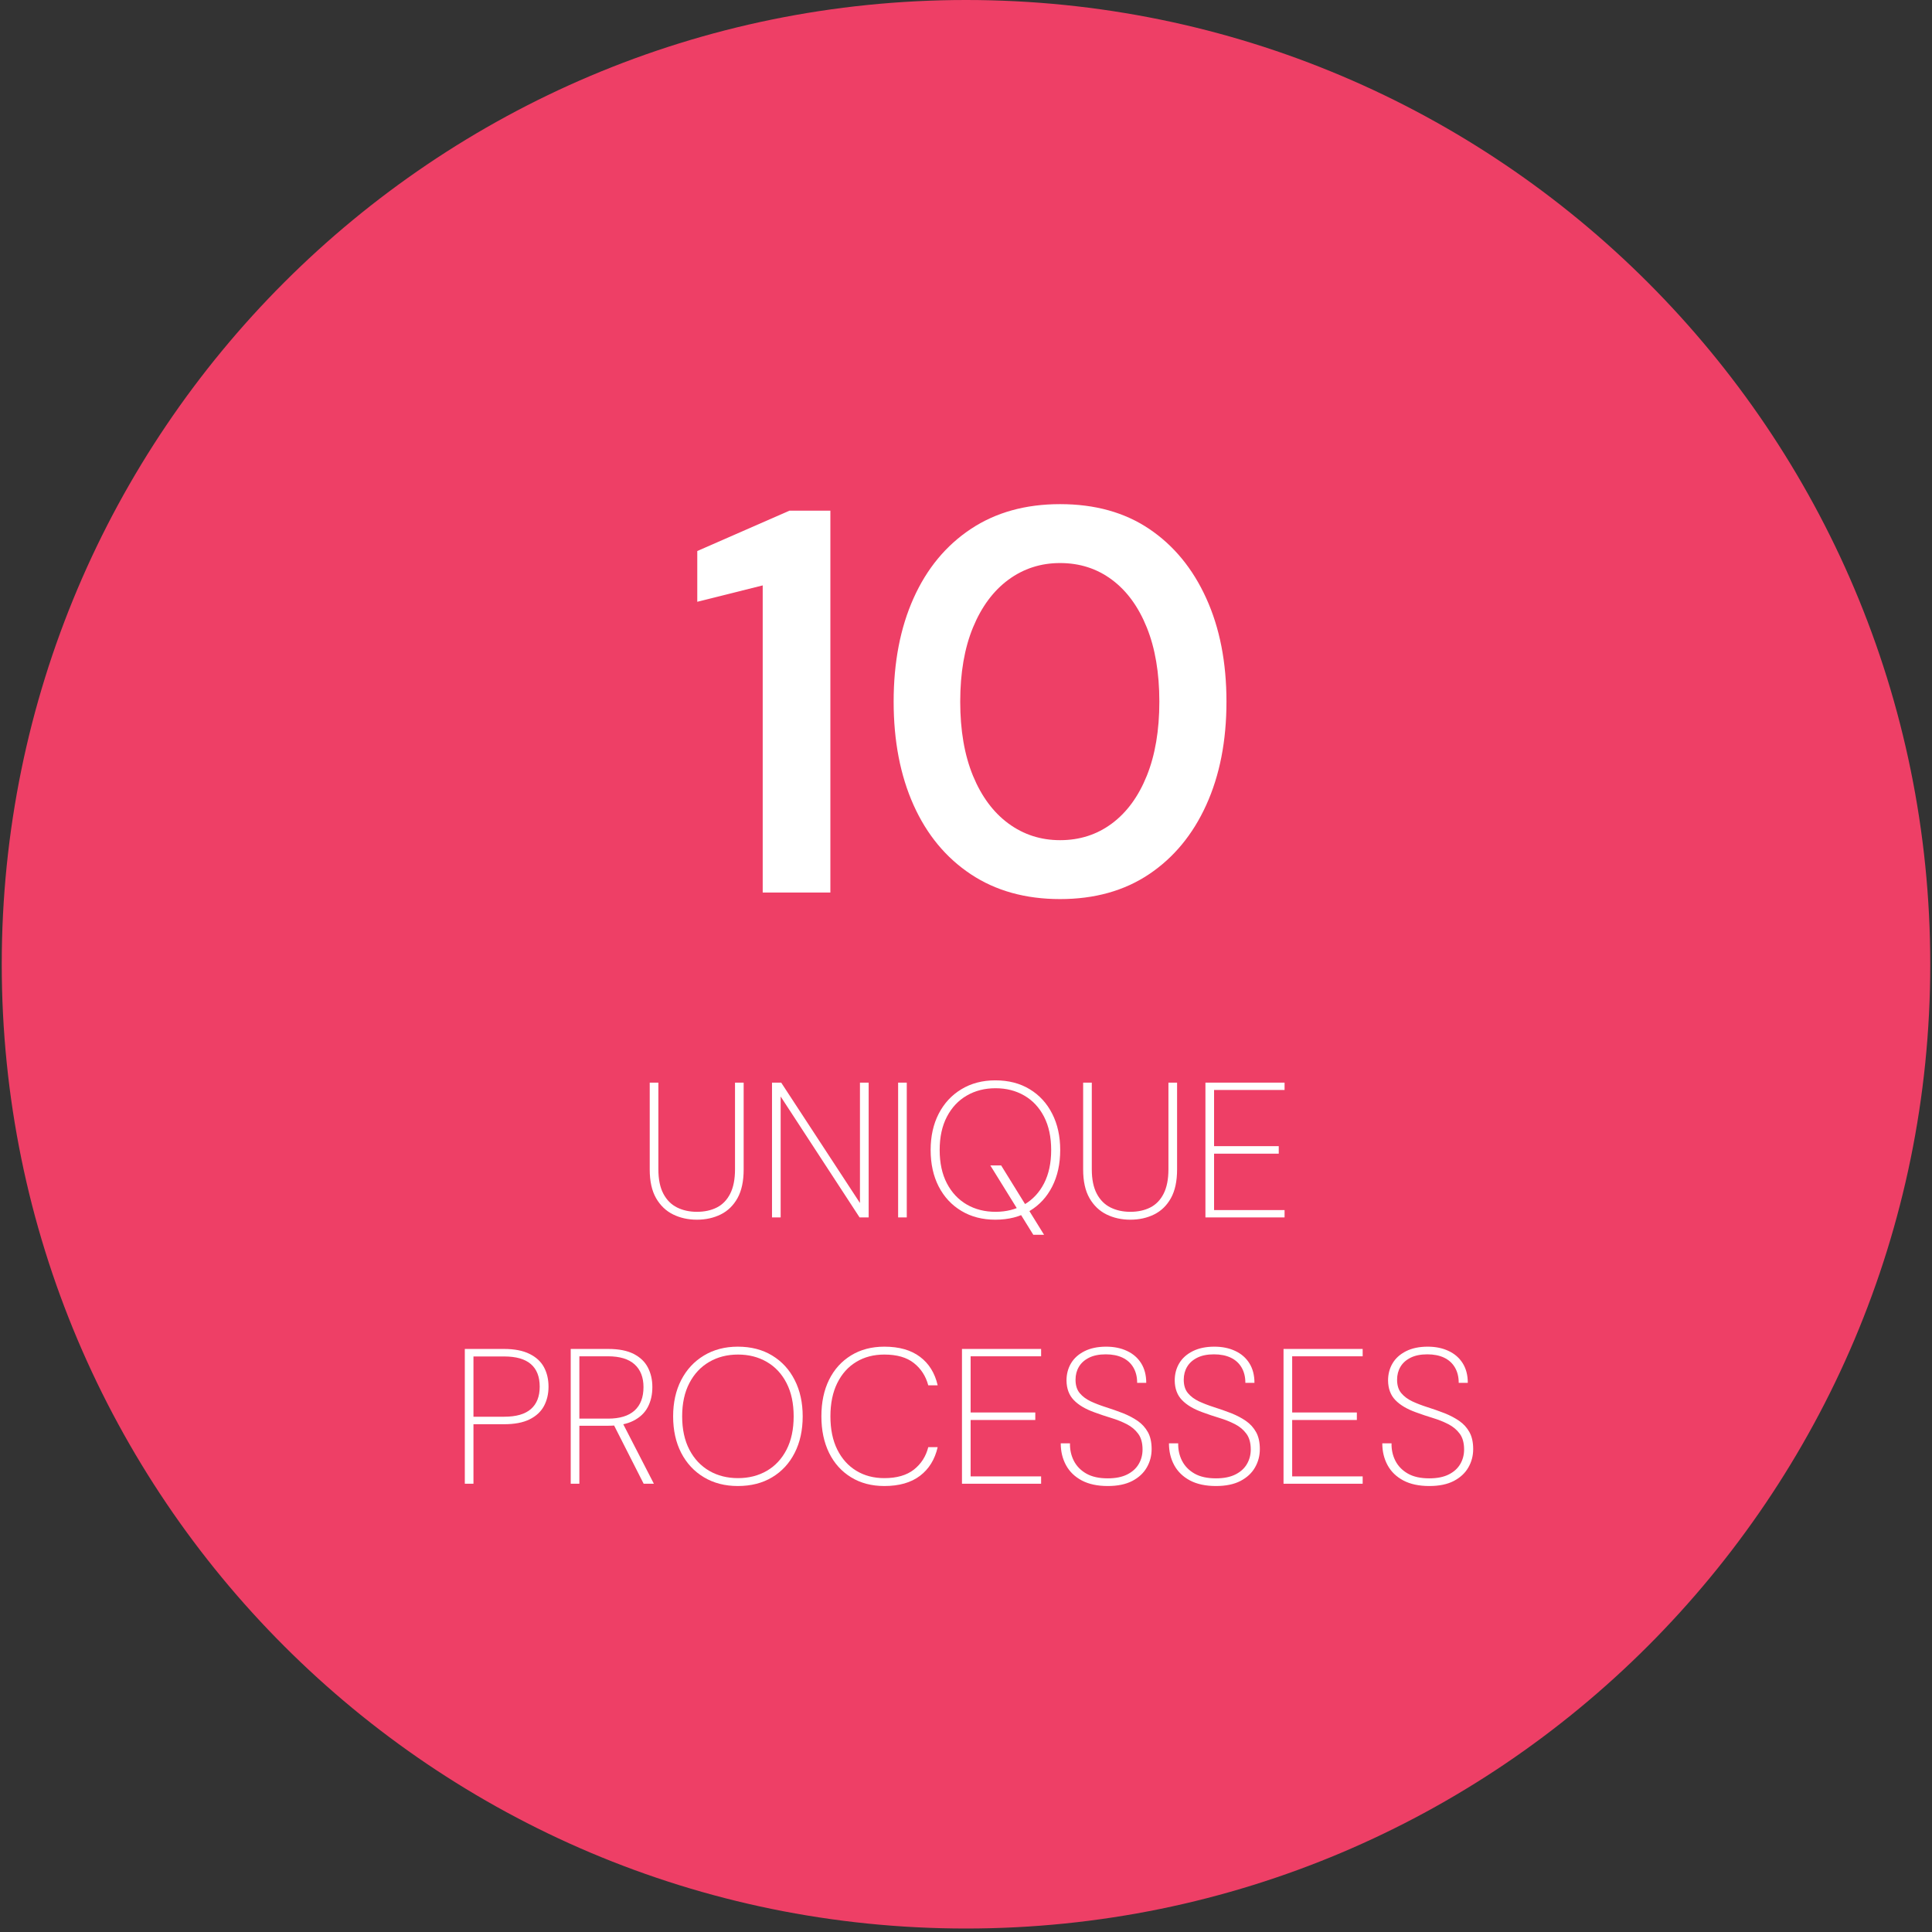
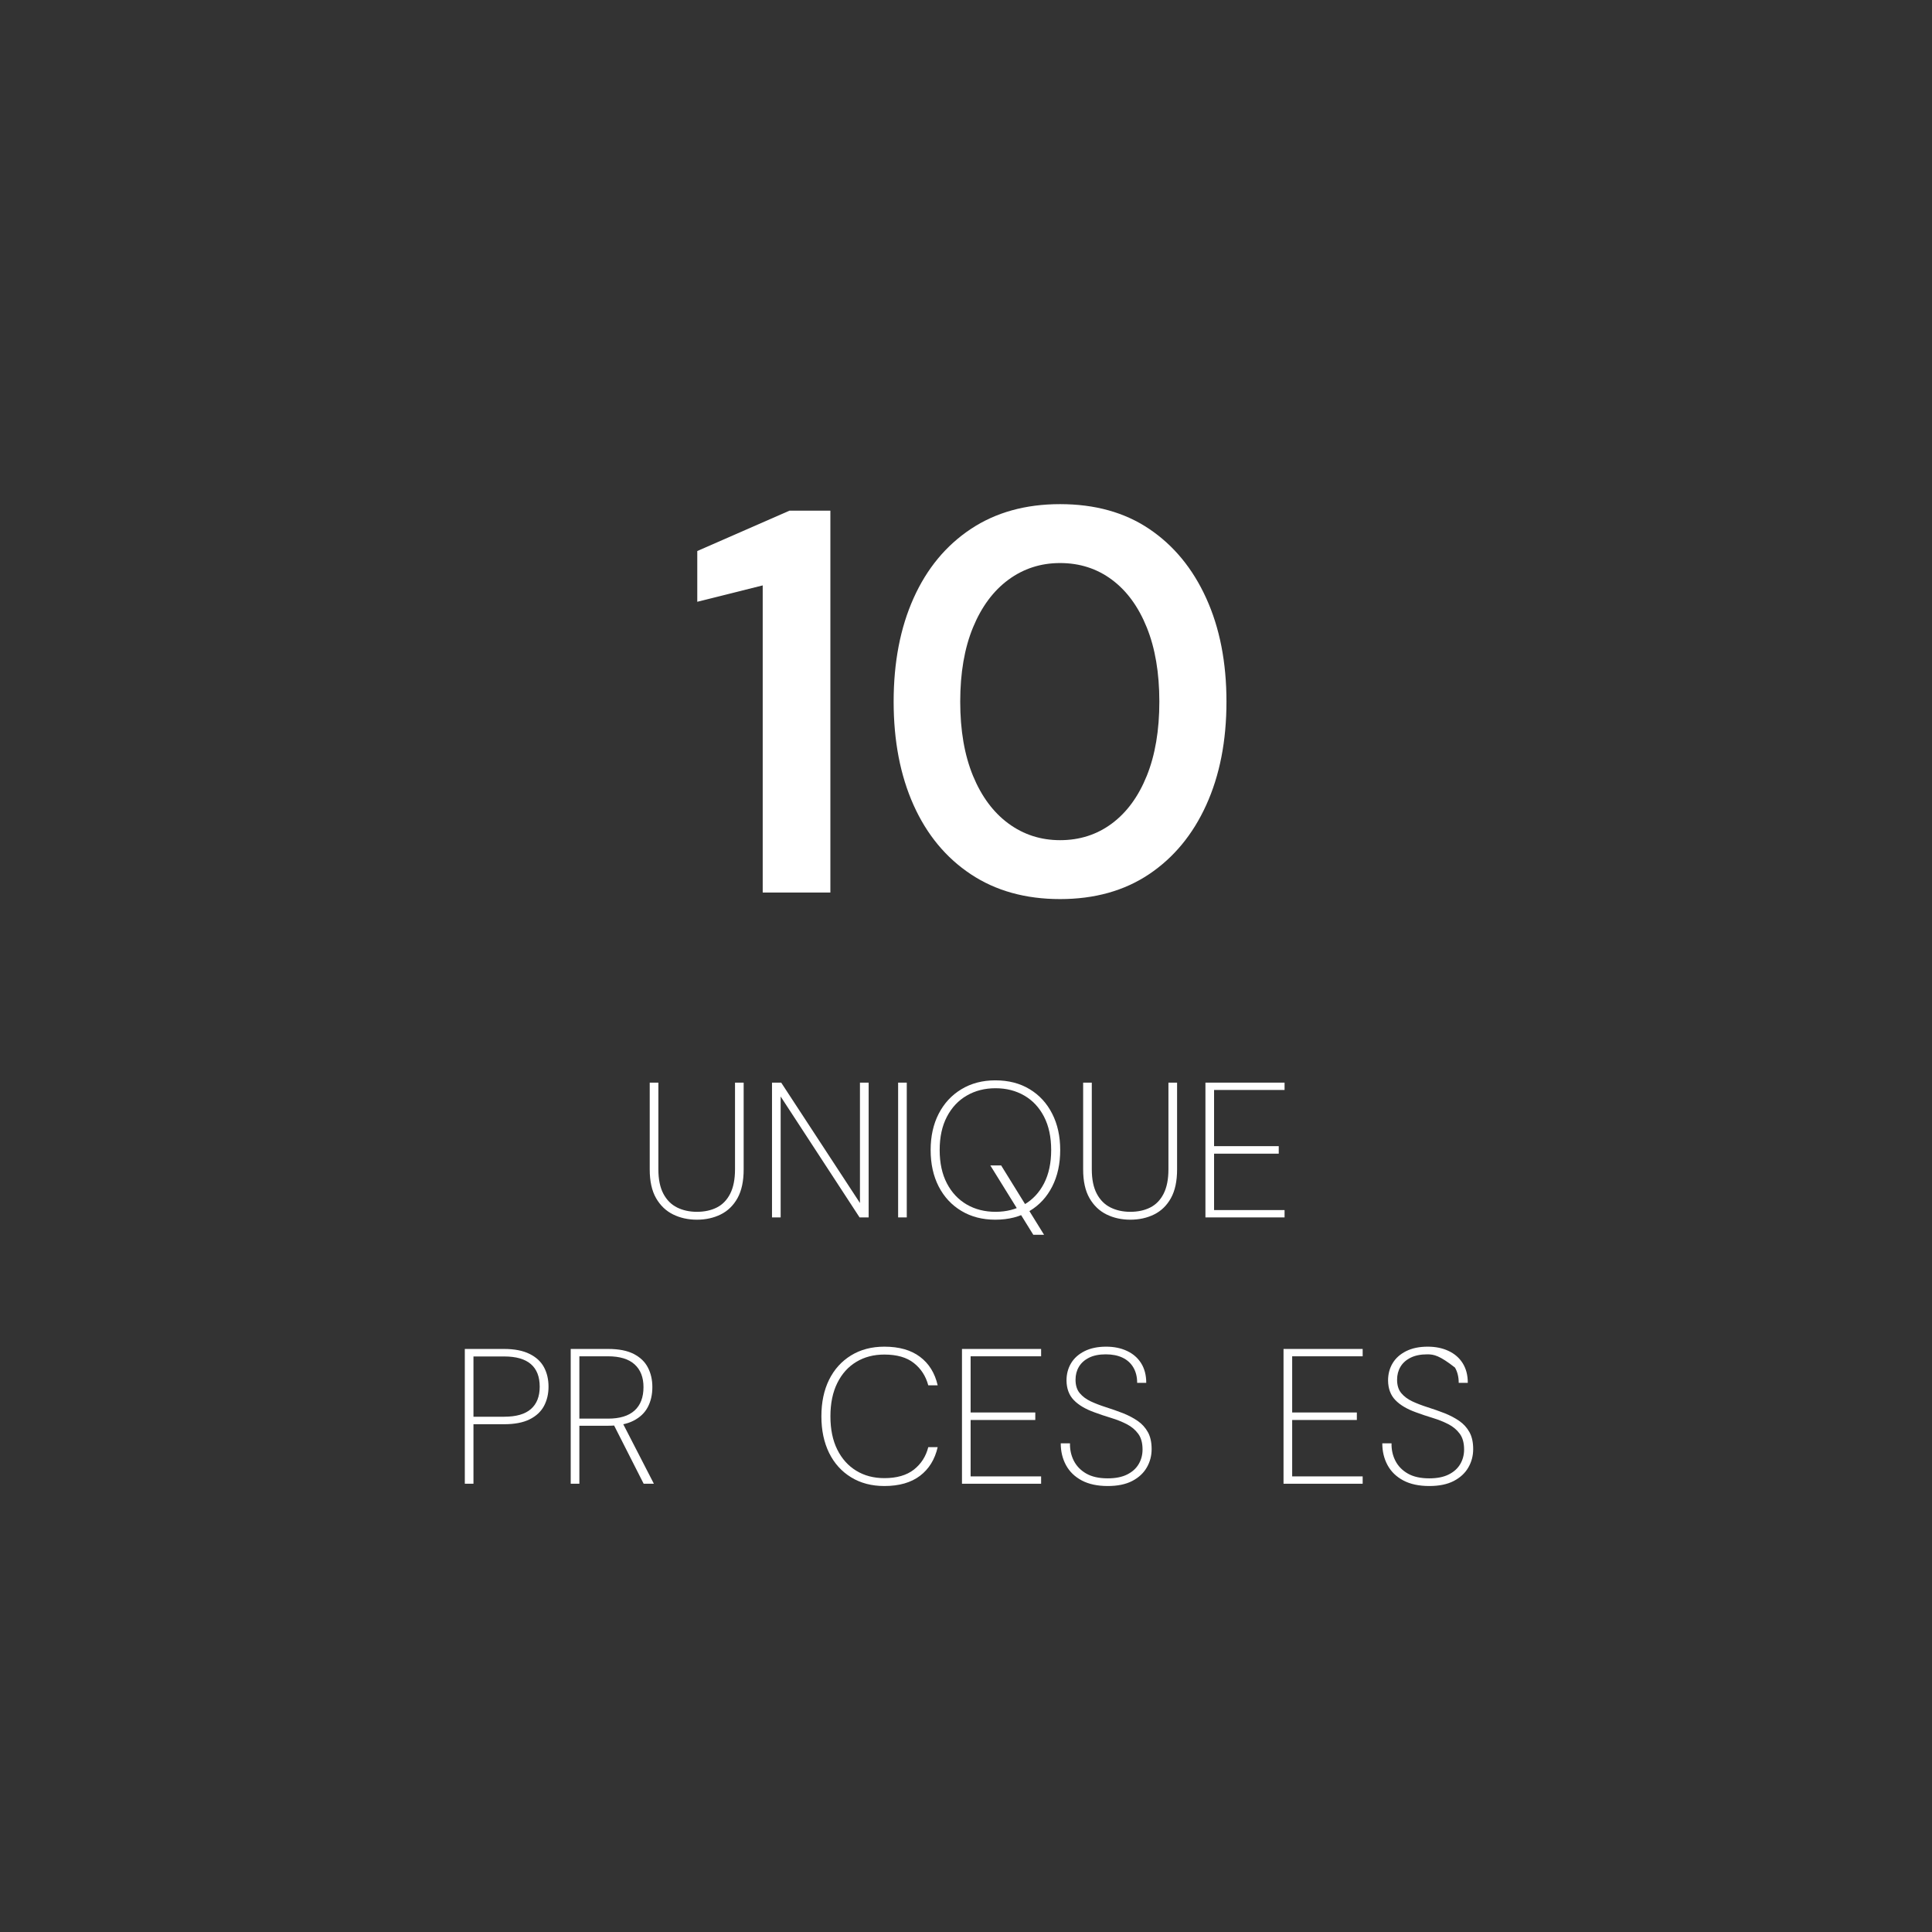
<svg xmlns="http://www.w3.org/2000/svg" width="740" zoomAndPan="magnify" viewBox="0 0 555 555" height="740" preserveAspectRatio="xMidYMid meet" version="1.0">
  <rect x="0" y="0" width="555" height="555" fill="#333333" stroke="none" />
  <defs>
    <g />
    <clipPath id="5287be09c9">
-       <path d="M 0.5 0 L 554.5 0 L 554.5 554 L 0.5 554 Z M 0.5 0 " clip-rule="nonzero" />
-     </clipPath>
+       </clipPath>
    <clipPath id="13640393b4">
      <path d="M 277.5 0 C 124.516 0 0.5 124.016 0.5 277 C 0.5 429.984 124.516 554 277.5 554 C 430.484 554 554.5 429.984 554.5 277 C 554.5 124.016 430.484 0 277.5 0 Z M 277.5 0 " clip-rule="nonzero" />
    </clipPath>
  </defs>
  <g clip-path="url(#5287be09c9)">
    <g clip-path="url(#13640393b4)">
      <path fill="#ee3f66" d="M 0.5 0 L 554.5 0 L 554.5 554 L 0.5 554 Z M 0.5 0 " fill-opacity="1" fill-rule="nonzero" />
    </g>
  </g>
  <g fill="#ffffff" fill-opacity="1">
    <g transform="translate(195.601, 256.401)">
      <g>
        <path d="M 23.5 0 L 23.5 -88.234 L 4.703 -83.531 L 4.703 -98.109 L 31.188 -109.703 L 42.938 -109.703 L 42.938 0 Z M 23.5 0 " />
      </g>
    </g>
  </g>
  <g fill="#ffffff" fill-opacity="1">
    <g transform="translate(249.511, 256.401)">
      <g>
        <path d="M 55.016 1.875 C 45.086 1.875 36.547 -0.5 29.391 -5.25 C 22.234 -10 16.742 -16.629 12.922 -25.141 C 9.109 -33.66 7.203 -43.562 7.203 -54.844 C 7.203 -66.133 9.109 -76.035 12.922 -84.547 C 16.742 -93.066 22.234 -99.703 29.391 -104.453 C 36.547 -109.203 45.086 -111.578 55.016 -111.578 C 65.035 -111.578 73.57 -109.203 80.625 -104.453 C 87.676 -99.703 93.133 -93.066 97 -84.547 C 100.875 -76.035 102.812 -66.133 102.812 -54.844 C 102.812 -43.562 100.875 -33.66 97 -25.141 C 93.133 -16.629 87.648 -10 80.547 -5.25 C 73.441 -0.5 64.93 1.875 55.016 1.875 Z M 55.016 -15.047 C 60.648 -15.047 65.609 -16.641 69.891 -19.828 C 74.18 -23.016 77.523 -27.582 79.922 -33.531 C 82.328 -39.488 83.531 -46.594 83.531 -54.844 C 83.531 -63.102 82.328 -70.207 79.922 -76.156 C 77.523 -82.113 74.18 -86.688 69.891 -89.875 C 65.609 -93.062 60.648 -94.656 55.016 -94.656 C 49.473 -94.656 44.531 -93.062 40.188 -89.875 C 35.852 -86.688 32.457 -82.113 30 -76.156 C 27.551 -70.207 26.328 -63.102 26.328 -54.844 C 26.328 -46.594 27.551 -39.488 30 -33.531 C 32.457 -27.582 35.852 -23.016 40.188 -19.828 C 44.531 -16.641 49.473 -15.047 55.016 -15.047 Z M 55.016 -15.047 " />
      </g>
    </g>
  </g>
  <g fill="#ffffff" fill-opacity="1">
    <g transform="translate(182.77, 349.723)">
      <g>
        <path d="M 17.422 0.656 C 14.91 0.656 12.629 0.148 10.578 -0.859 C 8.535 -1.867 6.906 -3.43 5.688 -5.547 C 4.477 -7.672 3.875 -10.41 3.875 -13.766 L 3.875 -38.719 L 6.359 -38.719 L 6.359 -13.828 C 6.359 -10.953 6.836 -8.609 7.797 -6.797 C 8.754 -4.992 10.07 -3.676 11.75 -2.844 C 13.426 -2.02 15.316 -1.609 17.422 -1.609 C 19.598 -1.609 21.504 -2.02 23.141 -2.844 C 24.785 -3.676 26.066 -4.992 26.984 -6.797 C 27.91 -8.609 28.375 -10.953 28.375 -13.828 L 28.375 -38.719 L 30.859 -38.719 L 30.859 -13.766 C 30.859 -10.41 30.27 -7.672 29.094 -5.547 C 27.914 -3.43 26.312 -1.867 24.281 -0.859 C 22.25 0.148 19.961 0.656 17.422 0.656 Z M 17.422 0.656 " />
      </g>
    </g>
  </g>
  <g fill="#ffffff" fill-opacity="1">
    <g transform="translate(217.506, 349.723)">
      <g>
        <path d="M 4.266 0 L 4.266 -38.719 L 6.906 -38.719 L 29.531 -4.141 L 29.531 -38.719 L 32.031 -38.719 L 32.031 0 L 29.422 0 L 6.75 -34.734 L 6.75 0 Z M 4.266 0 " />
      </g>
    </g>
  </g>
  <g fill="#ffffff" fill-opacity="1">
    <g transform="translate(253.736, 349.723)">
      <g>
        <path d="M 4.266 0 L 4.266 -38.719 L 6.75 -38.719 L 6.75 0 Z M 4.266 0 " />
      </g>
    </g>
  </g>
  <g fill="#ffffff" fill-opacity="1">
    <g transform="translate(264.687, 349.723)">
      <g>
        <path d="M 32.141 4.984 L 19.797 -14.938 L 22.906 -14.938 L 35.234 4.984 Z M 21.234 0.656 C 17.547 0.656 14.301 -0.18 11.5 -1.859 C 8.695 -3.535 6.52 -5.875 4.969 -8.875 C 3.426 -11.883 2.656 -15.379 2.656 -19.359 C 2.656 -23.305 3.426 -26.781 4.969 -29.781 C 6.52 -32.789 8.695 -35.141 11.5 -36.828 C 14.301 -38.523 17.547 -39.375 21.234 -39.375 C 25.035 -39.375 28.328 -38.523 31.109 -36.828 C 33.898 -35.141 36.055 -32.789 37.578 -29.781 C 39.109 -26.781 39.875 -23.305 39.875 -19.359 C 39.875 -15.379 39.109 -11.883 37.578 -8.875 C 36.055 -5.875 33.898 -3.535 31.109 -1.859 C 28.328 -0.18 25.035 0.656 21.234 0.656 Z M 21.297 -1.609 C 24.391 -1.609 27.145 -2.305 29.562 -3.703 C 31.977 -5.109 33.867 -7.133 35.234 -9.781 C 36.598 -12.438 37.281 -15.629 37.281 -19.359 C 37.281 -23.086 36.598 -26.273 35.234 -28.922 C 33.867 -31.578 31.977 -33.602 29.562 -35 C 27.145 -36.406 24.391 -37.109 21.297 -37.109 C 18.203 -37.109 15.445 -36.406 13.031 -35 C 10.613 -33.602 8.711 -31.578 7.328 -28.922 C 5.941 -26.273 5.25 -23.086 5.25 -19.359 C 5.25 -15.629 5.941 -12.438 7.328 -9.781 C 8.711 -7.133 10.613 -5.109 13.031 -3.703 C 15.445 -2.305 18.203 -1.609 21.297 -1.609 Z M 21.297 -1.609 " />
      </g>
    </g>
  </g>
  <g fill="#ffffff" fill-opacity="1">
    <g transform="translate(307.278, 349.723)">
      <g>
        <path d="M 17.422 0.656 C 14.91 0.656 12.629 0.148 10.578 -0.859 C 8.535 -1.867 6.906 -3.43 5.688 -5.547 C 4.477 -7.672 3.875 -10.41 3.875 -13.766 L 3.875 -38.719 L 6.359 -38.719 L 6.359 -13.828 C 6.359 -10.953 6.836 -8.609 7.797 -6.797 C 8.754 -4.992 10.07 -3.676 11.75 -2.844 C 13.426 -2.02 15.316 -1.609 17.422 -1.609 C 19.598 -1.609 21.504 -2.02 23.141 -2.844 C 24.785 -3.676 26.066 -4.992 26.984 -6.797 C 27.91 -8.609 28.375 -10.953 28.375 -13.828 L 28.375 -38.719 L 30.859 -38.719 L 30.859 -13.766 C 30.859 -10.41 30.27 -7.672 29.094 -5.547 C 27.914 -3.43 26.312 -1.867 24.281 -0.859 C 22.25 0.148 19.961 0.656 17.422 0.656 Z M 17.422 0.656 " />
      </g>
    </g>
  </g>
  <g fill="#ffffff" fill-opacity="1">
    <g transform="translate(342.014, 349.723)">
      <g>
        <path d="M 4.266 0 L 4.266 -38.719 L 27 -38.719 L 27 -36.609 L 6.75 -36.609 L 6.75 -20.469 L 25.328 -20.469 L 25.328 -18.312 L 6.75 -18.312 L 6.75 -2.109 L 27 -2.109 L 27 0 Z M 4.266 0 " />
      </g>
    </g>
  </g>
  <g fill="#ffffff" fill-opacity="1">
    <g transform="translate(129.26, 426.228)">
      <g>
        <path d="M 4.266 0 L 4.266 -38.719 L 15.547 -38.719 C 18.523 -38.719 20.961 -38.242 22.859 -37.297 C 24.766 -36.359 26.148 -35.078 27.016 -33.453 C 27.879 -31.836 28.312 -29.977 28.312 -27.875 C 28.312 -25.812 27.879 -23.969 27.016 -22.344 C 26.148 -20.719 24.773 -19.438 22.891 -18.5 C 21.016 -17.562 18.566 -17.094 15.547 -17.094 L 6.75 -17.094 L 6.75 0 Z M 6.75 -19.25 L 15.594 -19.25 C 19.02 -19.25 21.57 -19.984 23.25 -21.453 C 24.938 -22.93 25.781 -25.07 25.781 -27.875 C 25.781 -30.75 24.93 -32.914 23.234 -34.375 C 21.535 -35.832 18.988 -36.562 15.594 -36.562 L 6.75 -36.562 Z M 6.75 -19.25 " />
      </g>
    </g>
  </g>
  <g fill="#ffffff" fill-opacity="1">
    <g transform="translate(159.682, 426.228)">
      <g>
        <path d="M 4.266 0 L 4.266 -38.719 L 15.047 -38.719 C 18.066 -38.719 20.508 -38.238 22.375 -37.281 C 24.238 -36.32 25.594 -35.02 26.438 -33.375 C 27.289 -31.738 27.719 -29.867 27.719 -27.766 C 27.719 -25.586 27.281 -23.672 26.406 -22.016 C 25.539 -20.359 24.164 -19.051 22.281 -18.094 C 20.406 -17.133 17.957 -16.656 14.938 -16.656 L 6.75 -16.656 L 6.75 0 Z M 25.219 0 L 16.266 -17.641 L 19.078 -17.641 L 28.156 0 Z M 6.75 -18.703 L 14.984 -18.703 C 18.336 -18.703 20.875 -19.473 22.594 -21.016 C 24.312 -22.566 25.172 -24.816 25.172 -27.766 C 25.172 -30.566 24.32 -32.738 22.625 -34.281 C 20.926 -35.832 18.363 -36.609 14.938 -36.609 L 6.75 -36.609 Z M 6.75 -18.703 " />
      </g>
    </g>
  </g>
  <g fill="#ffffff" fill-opacity="1">
    <g transform="translate(190.712, 426.228)">
      <g>
-         <path d="M 21.234 0.656 C 17.547 0.656 14.301 -0.18 11.5 -1.859 C 8.695 -3.535 6.52 -5.875 4.969 -8.875 C 3.426 -11.883 2.656 -15.379 2.656 -19.359 C 2.656 -23.305 3.426 -26.781 4.969 -29.781 C 6.52 -32.789 8.695 -35.141 11.5 -36.828 C 14.301 -38.523 17.547 -39.375 21.234 -39.375 C 25.035 -39.375 28.328 -38.523 31.109 -36.828 C 33.898 -35.141 36.055 -32.789 37.578 -29.781 C 39.109 -26.781 39.875 -23.305 39.875 -19.359 C 39.875 -15.379 39.109 -11.883 37.578 -8.875 C 36.055 -5.875 33.898 -3.535 31.109 -1.859 C 28.328 -0.18 25.035 0.656 21.234 0.656 Z M 21.297 -1.609 C 24.391 -1.609 27.145 -2.305 29.562 -3.703 C 31.977 -5.109 33.867 -7.133 35.234 -9.781 C 36.598 -12.438 37.281 -15.629 37.281 -19.359 C 37.281 -23.086 36.598 -26.273 35.234 -28.922 C 33.867 -31.578 31.977 -33.602 29.562 -35 C 27.145 -36.406 24.391 -37.109 21.297 -37.109 C 18.203 -37.109 15.445 -36.406 13.031 -35 C 10.613 -33.602 8.711 -31.578 7.328 -28.922 C 5.941 -26.273 5.25 -23.086 5.25 -19.359 C 5.25 -15.629 5.941 -12.438 7.328 -9.781 C 8.711 -7.133 10.613 -5.109 13.031 -3.703 C 15.445 -2.305 18.203 -1.609 21.297 -1.609 Z M 21.297 -1.609 " />
-       </g>
+         </g>
    </g>
  </g>
  <g fill="#ffffff" fill-opacity="1">
    <g transform="translate(233.303, 426.228)">
      <g>
        <path d="M 20.734 0.656 C 17.086 0.656 13.898 -0.18 11.172 -1.859 C 8.441 -3.535 6.336 -5.875 4.859 -8.875 C 3.391 -11.883 2.656 -15.379 2.656 -19.359 C 2.656 -23.379 3.391 -26.879 4.859 -29.859 C 6.336 -32.848 8.441 -35.18 11.172 -36.859 C 13.898 -38.535 17.086 -39.375 20.734 -39.375 C 24.984 -39.375 28.395 -38.406 30.969 -36.469 C 33.551 -34.539 35.25 -31.805 36.062 -28.266 L 33.359 -28.266 C 32.648 -30.922 31.27 -33.055 29.219 -34.672 C 27.176 -36.297 24.348 -37.109 20.734 -37.109 C 17.68 -37.109 14.992 -36.406 12.672 -35 C 10.348 -33.602 8.531 -31.578 7.219 -28.922 C 5.906 -26.273 5.25 -23.086 5.25 -19.359 C 5.25 -15.629 5.906 -12.445 7.219 -9.812 C 8.531 -7.176 10.348 -5.148 12.672 -3.734 C 14.992 -2.316 17.68 -1.609 20.734 -1.609 C 24.316 -1.609 27.148 -2.426 29.234 -4.062 C 31.316 -5.707 32.691 -7.859 33.359 -10.516 L 36.062 -10.516 C 35.25 -6.973 33.551 -4.223 30.969 -2.266 C 28.395 -0.316 24.984 0.656 20.734 0.656 Z M 20.734 0.656 " />
      </g>
    </g>
  </g>
  <g fill="#ffffff" fill-opacity="1">
    <g transform="translate(272.077, 426.228)">
      <g>
        <path d="M 4.266 0 L 4.266 -38.719 L 27 -38.719 L 27 -36.609 L 6.75 -36.609 L 6.75 -20.469 L 25.328 -20.469 L 25.328 -18.312 L 6.75 -18.312 L 6.75 -2.109 L 27 -2.109 L 27 0 Z M 4.266 0 " />
      </g>
    </g>
  </g>
  <g fill="#ffffff" fill-opacity="1">
    <g transform="translate(302.278, 426.228)">
      <g>
        <path d="M 15.938 0.656 C 12.977 0.656 10.492 0.125 8.484 -0.938 C 6.473 -2.008 4.961 -3.473 3.953 -5.328 C 2.941 -7.191 2.438 -9.285 2.438 -11.609 L 5.094 -11.609 C 5.051 -9.805 5.414 -8.141 6.188 -6.609 C 6.969 -5.078 8.16 -3.848 9.766 -2.922 C 11.367 -2.004 13.426 -1.547 15.938 -1.547 C 18.176 -1.547 20.035 -1.914 21.516 -2.656 C 22.992 -3.395 24.098 -4.391 24.828 -5.641 C 25.566 -6.891 25.938 -8.289 25.938 -9.844 C 25.938 -11.727 25.52 -13.234 24.688 -14.359 C 23.863 -15.484 22.781 -16.395 21.438 -17.094 C 20.094 -17.789 18.598 -18.391 16.953 -18.891 C 15.305 -19.391 13.691 -19.93 12.109 -20.516 C 9.523 -21.441 7.551 -22.613 6.188 -24.031 C 4.82 -25.445 4.125 -27.316 4.094 -29.641 C 4.094 -31.484 4.523 -33.133 5.391 -34.594 C 6.254 -36.051 7.547 -37.211 9.266 -38.078 C 10.984 -38.941 13.055 -39.375 15.484 -39.375 C 17.734 -39.375 19.723 -38.969 21.453 -38.156 C 23.191 -37.352 24.551 -36.176 25.531 -34.625 C 26.508 -33.07 27 -31.191 27 -28.984 L 24.391 -28.984 C 24.391 -30.68 24.031 -32.145 23.312 -33.375 C 22.594 -34.613 21.562 -35.555 20.219 -36.203 C 18.875 -36.848 17.258 -37.172 15.375 -37.172 C 13.457 -37.172 11.852 -36.848 10.562 -36.203 C 9.27 -35.555 8.301 -34.688 7.656 -33.594 C 7.008 -32.508 6.688 -31.27 6.688 -29.875 C 6.688 -28.281 7.082 -27.004 7.875 -26.047 C 8.676 -25.086 9.719 -24.301 11 -23.688 C 12.289 -23.082 13.75 -22.52 15.375 -22 C 17 -21.488 18.66 -20.906 20.359 -20.25 C 21.941 -19.613 23.344 -18.875 24.562 -18.031 C 25.781 -17.188 26.75 -16.117 27.469 -14.828 C 28.188 -13.535 28.547 -11.91 28.547 -9.953 C 28.547 -8.035 28.082 -6.273 27.156 -4.672 C 26.238 -3.066 24.848 -1.773 22.984 -0.797 C 21.117 0.172 18.77 0.656 15.938 0.656 Z M 15.938 0.656 " />
      </g>
    </g>
  </g>
  <g fill="#ffffff" fill-opacity="1">
    <g transform="translate(333.363, 426.228)">
      <g>
-         <path d="M 15.938 0.656 C 12.977 0.656 10.492 0.125 8.484 -0.938 C 6.473 -2.008 4.961 -3.473 3.953 -5.328 C 2.941 -7.191 2.438 -9.285 2.438 -11.609 L 5.094 -11.609 C 5.051 -9.805 5.414 -8.141 6.188 -6.609 C 6.969 -5.078 8.16 -3.848 9.766 -2.922 C 11.367 -2.004 13.426 -1.547 15.938 -1.547 C 18.176 -1.547 20.035 -1.914 21.516 -2.656 C 22.992 -3.395 24.098 -4.391 24.828 -5.641 C 25.566 -6.891 25.938 -8.289 25.938 -9.844 C 25.938 -11.727 25.52 -13.234 24.688 -14.359 C 23.863 -15.484 22.781 -16.395 21.438 -17.094 C 20.094 -17.789 18.598 -18.391 16.953 -18.891 C 15.305 -19.391 13.691 -19.93 12.109 -20.516 C 9.523 -21.441 7.551 -22.613 6.188 -24.031 C 4.82 -25.445 4.125 -27.316 4.094 -29.641 C 4.094 -31.484 4.523 -33.133 5.391 -34.594 C 6.254 -36.051 7.547 -37.211 9.266 -38.078 C 10.984 -38.941 13.055 -39.375 15.484 -39.375 C 17.734 -39.375 19.723 -38.969 21.453 -38.156 C 23.191 -37.352 24.551 -36.176 25.531 -34.625 C 26.508 -33.07 27 -31.191 27 -28.984 L 24.391 -28.984 C 24.391 -30.68 24.031 -32.145 23.312 -33.375 C 22.594 -34.613 21.562 -35.555 20.219 -36.203 C 18.875 -36.848 17.258 -37.172 15.375 -37.172 C 13.457 -37.172 11.852 -36.848 10.562 -36.203 C 9.27 -35.555 8.301 -34.688 7.656 -33.594 C 7.008 -32.508 6.688 -31.27 6.688 -29.875 C 6.688 -28.281 7.082 -27.004 7.875 -26.047 C 8.676 -25.086 9.719 -24.301 11 -23.688 C 12.289 -23.082 13.75 -22.52 15.375 -22 C 17 -21.488 18.66 -20.906 20.359 -20.25 C 21.941 -19.613 23.344 -18.875 24.562 -18.031 C 25.781 -17.188 26.75 -16.117 27.469 -14.828 C 28.188 -13.535 28.547 -11.91 28.547 -9.953 C 28.547 -8.035 28.082 -6.273 27.156 -4.672 C 26.238 -3.066 24.848 -1.773 22.984 -0.797 C 21.117 0.172 18.77 0.656 15.938 0.656 Z M 15.938 0.656 " />
-       </g>
+         </g>
    </g>
  </g>
  <g fill="#ffffff" fill-opacity="1">
    <g transform="translate(364.449, 426.228)">
      <g>
        <path d="M 4.266 0 L 4.266 -38.719 L 27 -38.719 L 27 -36.609 L 6.75 -36.609 L 6.75 -20.469 L 25.328 -20.469 L 25.328 -18.312 L 6.75 -18.312 L 6.75 -2.109 L 27 -2.109 L 27 0 Z M 4.266 0 " />
      </g>
    </g>
  </g>
  <g fill="#ffffff" fill-opacity="1">
    <g transform="translate(394.65, 426.228)">
      <g>
-         <path d="M 15.938 0.656 C 12.977 0.656 10.492 0.125 8.484 -0.938 C 6.473 -2.008 4.961 -3.473 3.953 -5.328 C 2.941 -7.191 2.438 -9.285 2.438 -11.609 L 5.094 -11.609 C 5.051 -9.805 5.414 -8.141 6.188 -6.609 C 6.969 -5.078 8.16 -3.848 9.766 -2.922 C 11.367 -2.004 13.426 -1.547 15.938 -1.547 C 18.176 -1.547 20.035 -1.914 21.516 -2.656 C 22.992 -3.395 24.098 -4.391 24.828 -5.641 C 25.566 -6.891 25.938 -8.289 25.938 -9.844 C 25.938 -11.727 25.52 -13.234 24.688 -14.359 C 23.863 -15.484 22.781 -16.395 21.438 -17.094 C 20.094 -17.789 18.598 -18.391 16.953 -18.891 C 15.305 -19.391 13.691 -19.93 12.109 -20.516 C 9.523 -21.441 7.551 -22.613 6.188 -24.031 C 4.82 -25.445 4.125 -27.316 4.094 -29.641 C 4.094 -31.484 4.523 -33.133 5.391 -34.594 C 6.254 -36.051 7.547 -37.211 9.266 -38.078 C 10.984 -38.941 13.055 -39.375 15.484 -39.375 C 17.734 -39.375 19.723 -38.969 21.453 -38.156 C 23.191 -37.352 24.551 -36.176 25.531 -34.625 C 26.508 -33.07 27 -31.191 27 -28.984 L 24.391 -28.984 C 24.391 -30.68 24.031 -32.145 23.312 -33.375 C 22.594 -34.613 21.562 -35.555 20.219 -36.203 C 18.875 -36.848 17.258 -37.172 15.375 -37.172 C 13.457 -37.172 11.852 -36.848 10.562 -36.203 C 9.27 -35.555 8.301 -34.688 7.656 -33.594 C 7.008 -32.508 6.688 -31.27 6.688 -29.875 C 6.688 -28.281 7.082 -27.004 7.875 -26.047 C 8.676 -25.086 9.719 -24.301 11 -23.688 C 12.289 -23.082 13.75 -22.52 15.375 -22 C 17 -21.488 18.66 -20.906 20.359 -20.25 C 21.941 -19.613 23.344 -18.875 24.562 -18.031 C 25.781 -17.188 26.75 -16.117 27.469 -14.828 C 28.188 -13.535 28.547 -11.91 28.547 -9.953 C 28.547 -8.035 28.082 -6.273 27.156 -4.672 C 26.238 -3.066 24.848 -1.773 22.984 -0.797 C 21.117 0.172 18.77 0.656 15.938 0.656 Z M 15.938 0.656 " />
+         <path d="M 15.938 0.656 C 12.977 0.656 10.492 0.125 8.484 -0.938 C 6.473 -2.008 4.961 -3.473 3.953 -5.328 C 2.941 -7.191 2.438 -9.285 2.438 -11.609 L 5.094 -11.609 C 5.051 -9.805 5.414 -8.141 6.188 -6.609 C 6.969 -5.078 8.16 -3.848 9.766 -2.922 C 11.367 -2.004 13.426 -1.547 15.938 -1.547 C 18.176 -1.547 20.035 -1.914 21.516 -2.656 C 22.992 -3.395 24.098 -4.391 24.828 -5.641 C 25.566 -6.891 25.938 -8.289 25.938 -9.844 C 25.938 -11.727 25.52 -13.234 24.688 -14.359 C 23.863 -15.484 22.781 -16.395 21.438 -17.094 C 20.094 -17.789 18.598 -18.391 16.953 -18.891 C 15.305 -19.391 13.691 -19.93 12.109 -20.516 C 9.523 -21.441 7.551 -22.613 6.188 -24.031 C 4.82 -25.445 4.125 -27.316 4.094 -29.641 C 4.094 -31.484 4.523 -33.133 5.391 -34.594 C 6.254 -36.051 7.547 -37.211 9.266 -38.078 C 10.984 -38.941 13.055 -39.375 15.484 -39.375 C 17.734 -39.375 19.723 -38.969 21.453 -38.156 C 23.191 -37.352 24.551 -36.176 25.531 -34.625 C 26.508 -33.07 27 -31.191 27 -28.984 L 24.391 -28.984 C 24.391 -30.68 24.031 -32.145 23.312 -33.375 C 18.875 -36.848 17.258 -37.172 15.375 -37.172 C 13.457 -37.172 11.852 -36.848 10.562 -36.203 C 9.27 -35.555 8.301 -34.688 7.656 -33.594 C 7.008 -32.508 6.688 -31.27 6.688 -29.875 C 6.688 -28.281 7.082 -27.004 7.875 -26.047 C 8.676 -25.086 9.719 -24.301 11 -23.688 C 12.289 -23.082 13.75 -22.52 15.375 -22 C 17 -21.488 18.66 -20.906 20.359 -20.25 C 21.941 -19.613 23.344 -18.875 24.562 -18.031 C 25.781 -17.188 26.75 -16.117 27.469 -14.828 C 28.188 -13.535 28.547 -11.91 28.547 -9.953 C 28.547 -8.035 28.082 -6.273 27.156 -4.672 C 26.238 -3.066 24.848 -1.773 22.984 -0.797 C 21.117 0.172 18.77 0.656 15.938 0.656 Z M 15.938 0.656 " />
      </g>
    </g>
  </g>
</svg>